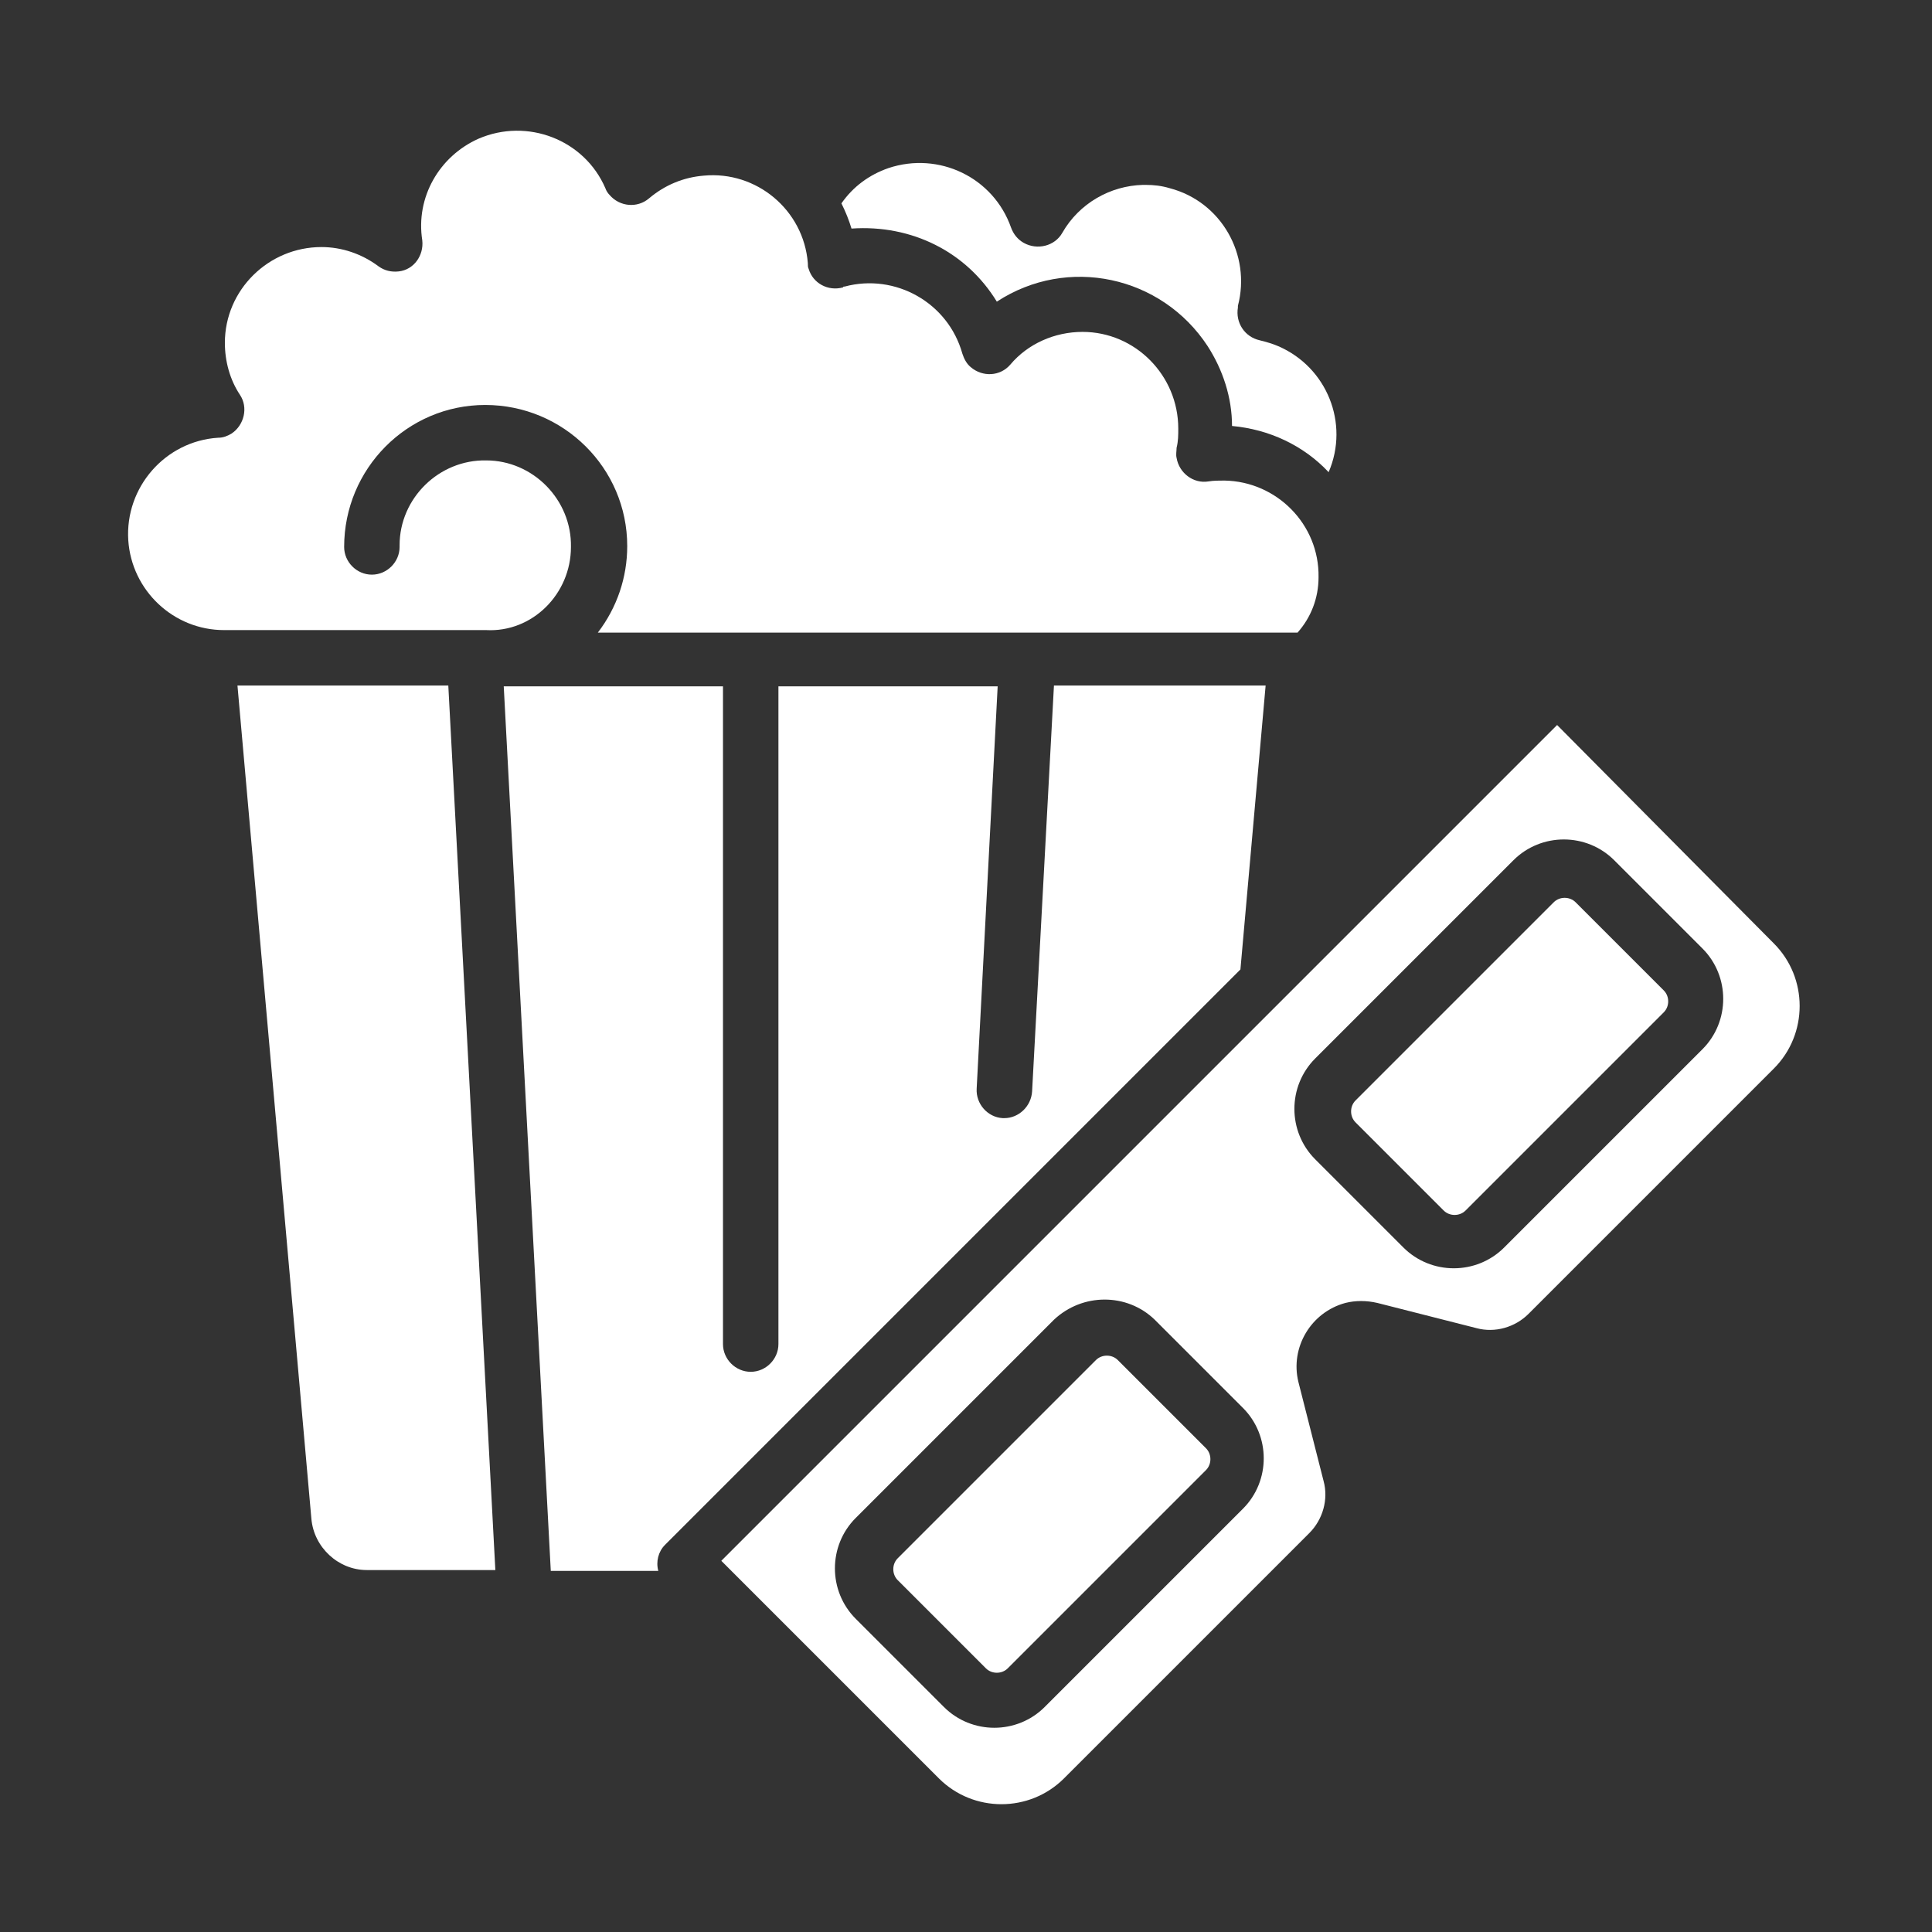
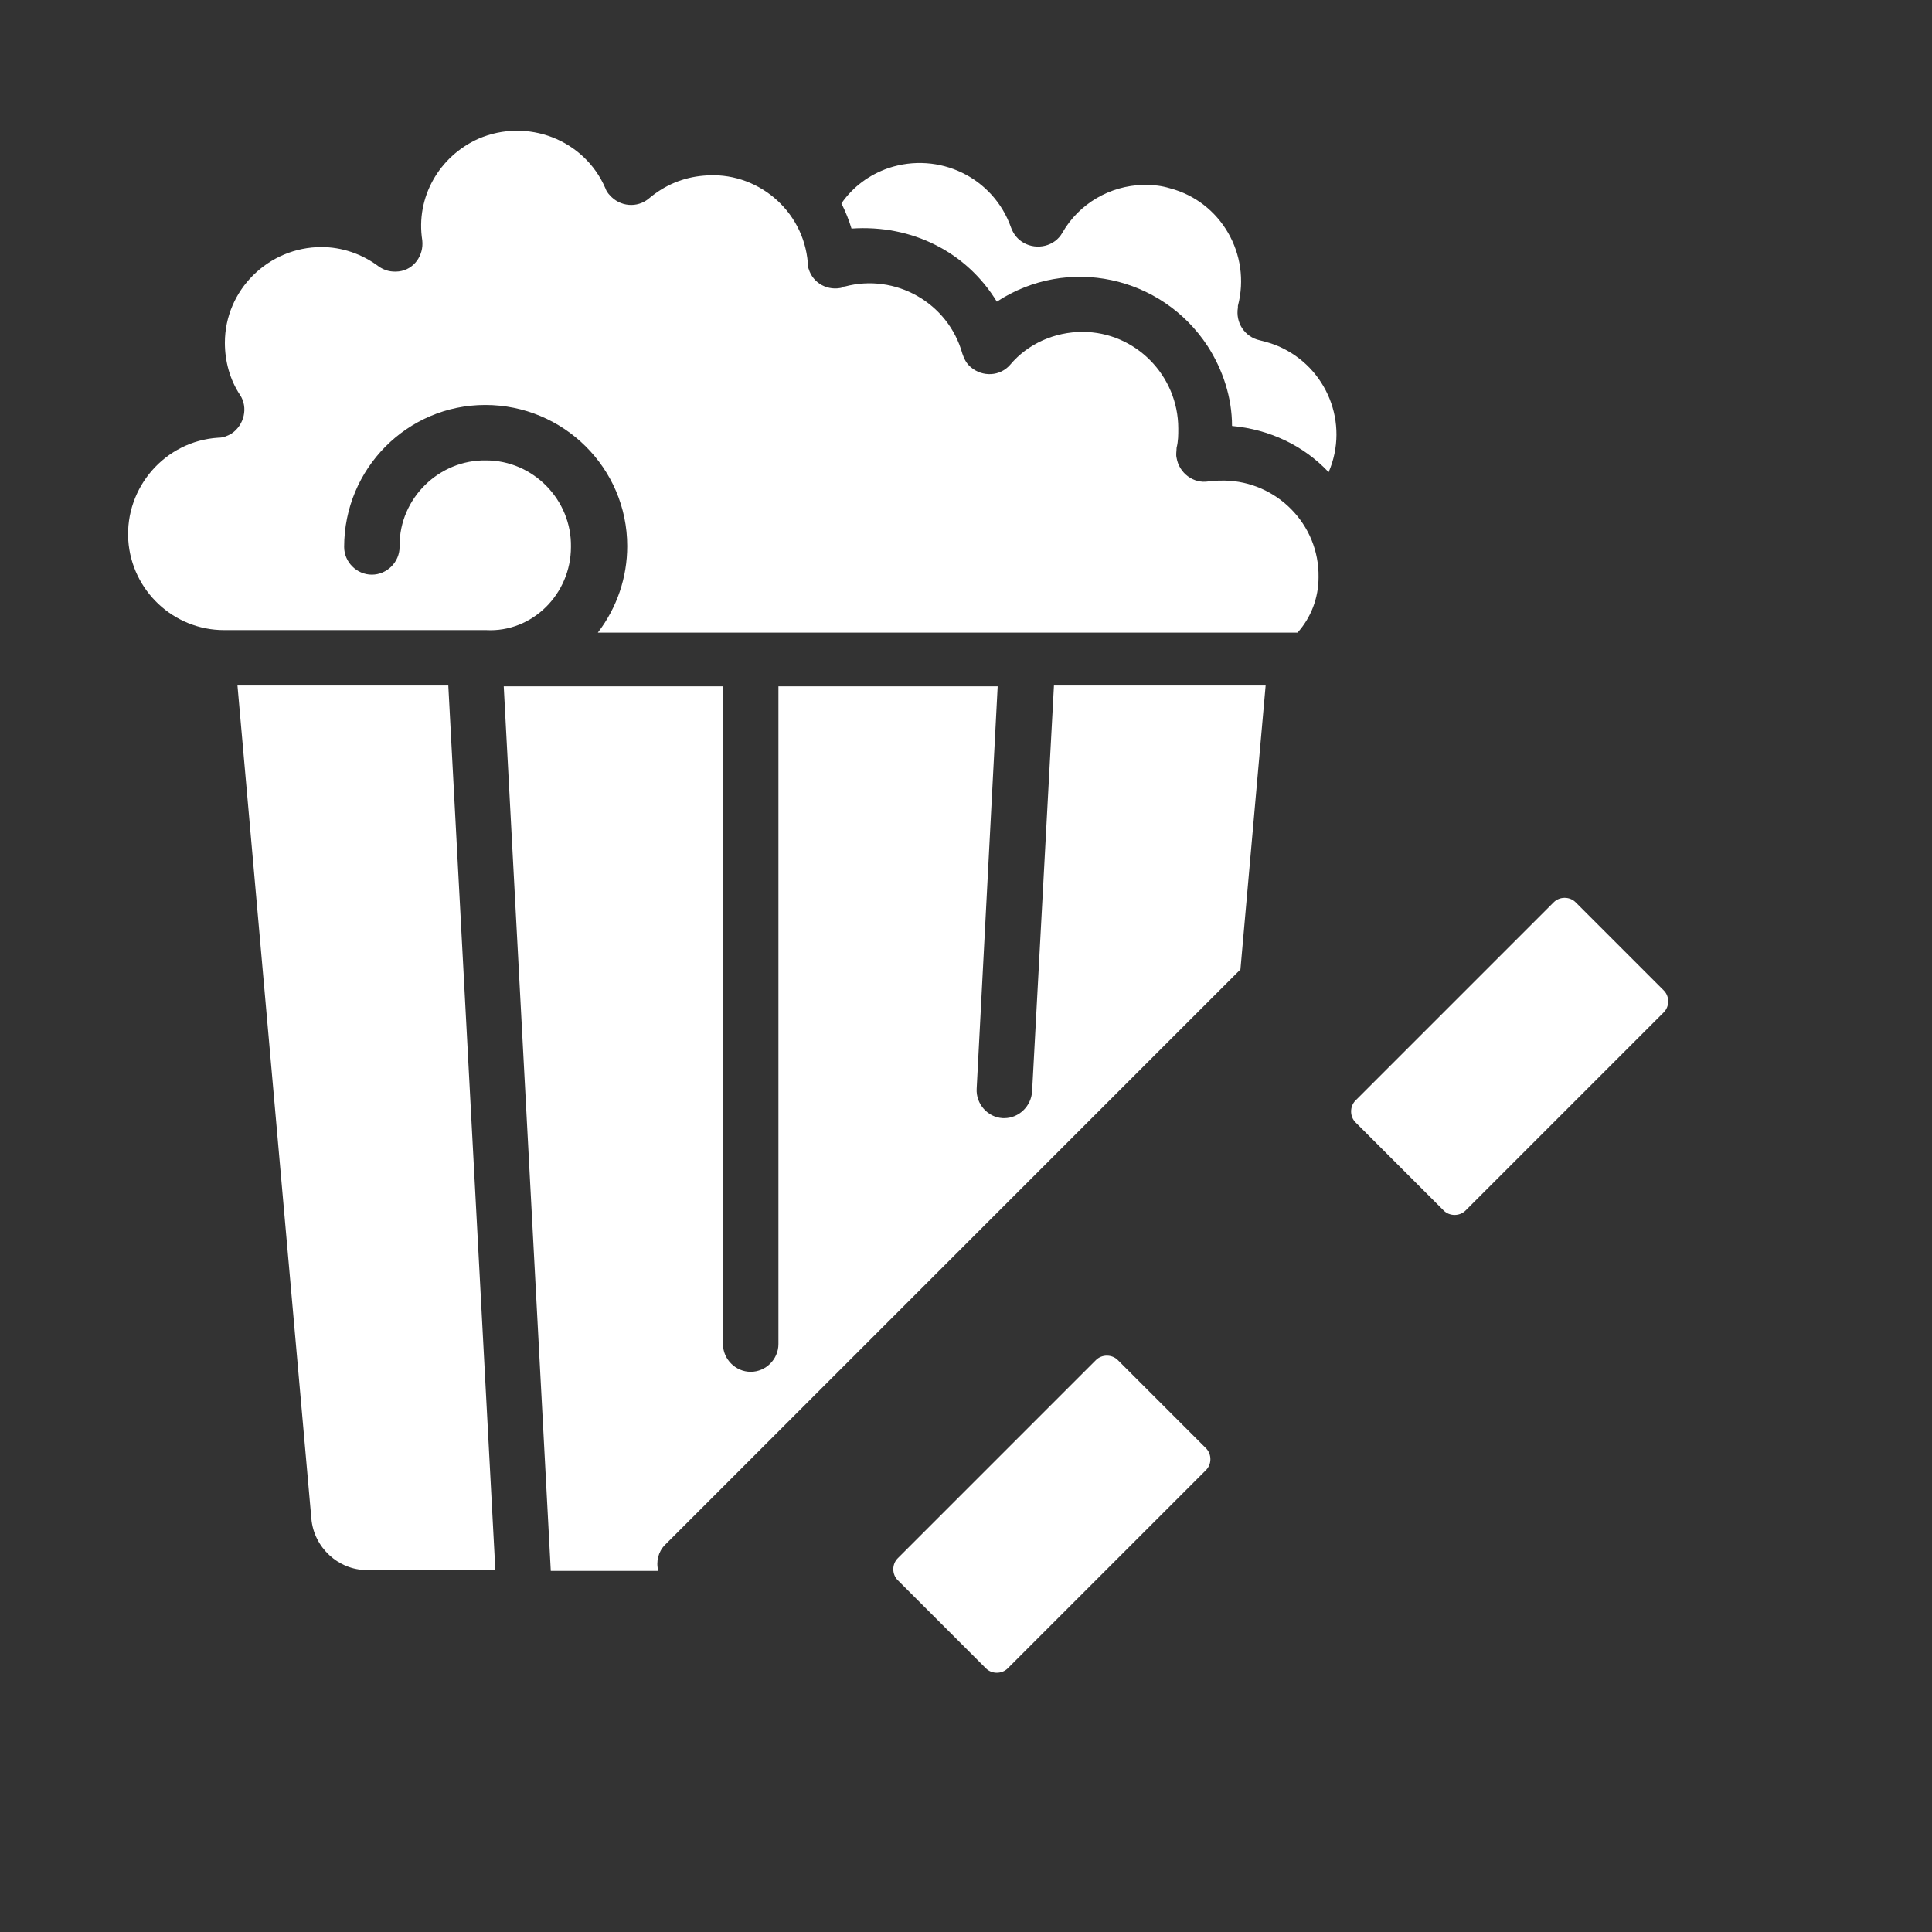
<svg xmlns="http://www.w3.org/2000/svg" version="1.1" id="Layer_1" x="0px" y="0px" viewBox="0 0 230 230" style="enable-background:new 0 0 230 230;" xml:space="preserve">
  <rect x="0" y="0" width="230" height="230" fill="#333333" stroke="none" />
  <style type="text/css">
	.st0{fill:#FFFFFF;}
</style>
  <g id="ENTERTAINMENT" transform="translate(1424.17 1876.111)">
    <path id="Path_9511" class="st0" d="M-1273.5-1794.5h-25.2l-2.6,48.3c-0.1,1.8-1.6,3.2-3.3,3.2c-0.1,0-0.1,0-0.2,0   c-1.8-0.1-3.2-1.7-3.1-3.5c0,0,0,0,0,0l2.5-47.9h-26.1v78.3c0,1.8-1.5,3.3-3.3,3.3s-3.3-1.5-3.3-3.3v-78.3h-26.1l5.6,105.3h12.8   c-0.3-1.1,0-2.3,0.8-3.1l68.5-68.5L-1273.5-1794.5z" />
    <path id="Path_9512" class="st0" d="M-1395.9-1794.5l8.8,99.2c0.3,3.4,3.2,6.1,6.6,6.1h15.3l-5.6-105.3H-1395.9z" />
    <path id="Path_9513" class="st0" d="M-1291.1-1714.2c-0.7-0.7-1.9-0.7-2.6,0c0,0,0,0,0,0l-23.6,23.6c-0.7,0.7-0.7,1.9,0,2.6   l10.5,10.5c0.7,0.7,1.9,0.7,2.6,0l23.6-23.6c0.7-0.7,0.7-1.9,0-2.6c0,0,0,0,0,0L-1291.1-1714.2z" />
    <path id="Path_9514" class="st0" d="M-1305.5-1840.2c8.4-5.5,19.6-3.1,25.1,5.3c1.8,2.8,2.9,6.1,2.9,9.5c4.4,0.4,8.5,2.3,11.5,5.5   c2.5-5.8-0.2-12.5-6-15c-0.7-0.3-1.4-0.5-2.2-0.7c-1.8-0.4-2.9-2.1-2.6-3.9c0-0.1,0-0.1,0-0.2c1.6-6.1-2-12.4-8.1-14   c-1-0.3-1.9-0.4-2.9-0.4h-0.3c-3.9,0.1-7.6,2.2-9.6,5.7c-0.9,1.6-3,2.1-4.6,1.2c-0.7-0.4-1.2-1-1.5-1.8c-2.1-6-8.6-9.1-14.6-7.1   c-2.3,0.8-4.2,2.2-5.6,4.2c0.5,1,0.9,2,1.2,3C-1315.6-1849.4-1309.1-1846.1-1305.5-1840.2" />
    <path id="Path_9515" class="st0" d="M-1356.2-1811c0.1-5.6-4.5-10.3-10.1-10.3c-5.6-0.1-10.3,4.5-10.3,10.1c0,0.1,0,0.1,0,0.2   c0,1.8-1.5,3.3-3.3,3.3s-3.3-1.5-3.3-3.3c0-9.3,7.5-16.9,16.8-16.9s16.9,7.5,16.9,16.8c0,3.7-1.2,7.3-3.5,10.3h83.3   c1.6-1.8,2.5-4.1,2.5-6.6c0.1-6.3-5-11.4-11.2-11.5c-0.6,0-1.3,0-1.9,0.1c-1.8,0.3-3.5-1-3.8-2.8c-0.1-0.4,0-0.8,0-1.2   c0.2-0.8,0.2-1.5,0.2-2.3c0-6.3-5.1-11.5-11.4-11.5c-3.3,0-6.5,1.4-8.6,3.9c-1.2,1.4-3.3,1.5-4.7,0.3c-0.5-0.4-0.8-1-1-1.6   c-1.7-6.1-8-9.6-14-8c-0.1,0-0.2,0-0.2,0.1c-1.8,0.5-3.6-0.5-4.1-2.2c-0.1-0.2-0.1-0.4-0.1-0.7c-0.5-6.3-6.1-11-12.4-10.4   c-2.4,0.2-4.6,1.1-6.5,2.7c-1.4,1.2-3.5,1-4.7-0.4c-0.2-0.2-0.4-0.5-0.5-0.8c-2.5-5.8-9.3-8.4-15.1-5.9c-4.7,2.1-7.5,7-6.7,12.1   c0.2,1.8-1,3.5-2.8,3.7c-0.9,0.1-1.7-0.1-2.4-0.6c-2-1.5-4.4-2.3-6.8-2.3c-6.3,0-11.5,5.1-11.5,11.4c0,2.2,0.6,4.4,1.8,6.2   c1,1.5,0.5,3.6-1,4.6c-0.5,0.3-1,0.5-1.6,0.5c-6.3,0.4-11.1,5.9-10.7,12.2c0.4,6,5.4,10.7,11.4,10.7h31.2   C-1360.8-1800.8-1356.2-1805.4-1356.2-1811" />
-     <path id="Path_9516" class="st0" d="M-1238.8-1789.8l-99.5,99.5l25.9,25.9c4.1,4.1,10.8,4.1,14.9,0l29.2-29.2   c1.6-1.6,2.3-4,1.7-6.2l-3-11.8c-1-4.1,1.5-8.3,5.6-9.4c1.2-0.3,2.5-0.3,3.8,0l11.8,3c2.2,0.6,4.6-0.1,6.2-1.7l29.2-29.2   c4.1-4.1,4.1-10.8,0-14.9c0,0,0,0,0,0L-1238.8-1789.8z M-1276.2-1696.5l-23.6,23.6c-3.3,3.3-8.7,3.3-12,0l-10.5-10.5   c-3.3-3.3-3.3-8.7,0-12l23.6-23.6c3.4-3.2,8.7-3.2,12,0l10.5,10.5C-1272.9-1705.2-1272.9-1699.8-1276.2-1696.5 M-1221.5-1751.2   L-1221.5-1751.2l-23.6,23.6c-3.3,3.3-8.7,3.3-12,0l-10.5-10.5c-3.3-3.3-3.3-8.7,0-12l23.6-23.6c3.3-3.3,8.7-3.3,12,0l10.5,10.5   C-1218.2-1759.9-1218.2-1754.5-1221.5-1751.2" />
    <path id="Path_9517" class="st0" d="M-1236.6-1768.7c-0.7-0.7-1.9-0.7-2.6,0l-23.6,23.6c-0.7,0.7-0.7,1.9,0,2.6c0,0,0,0,0,0   l10.5,10.5c0.7,0.7,1.9,0.7,2.6,0l23.6-23.6c0.7-0.7,0.7-1.9,0-2.6c0,0,0,0,0,0L-1236.6-1768.7z" />
  </g>
</svg>